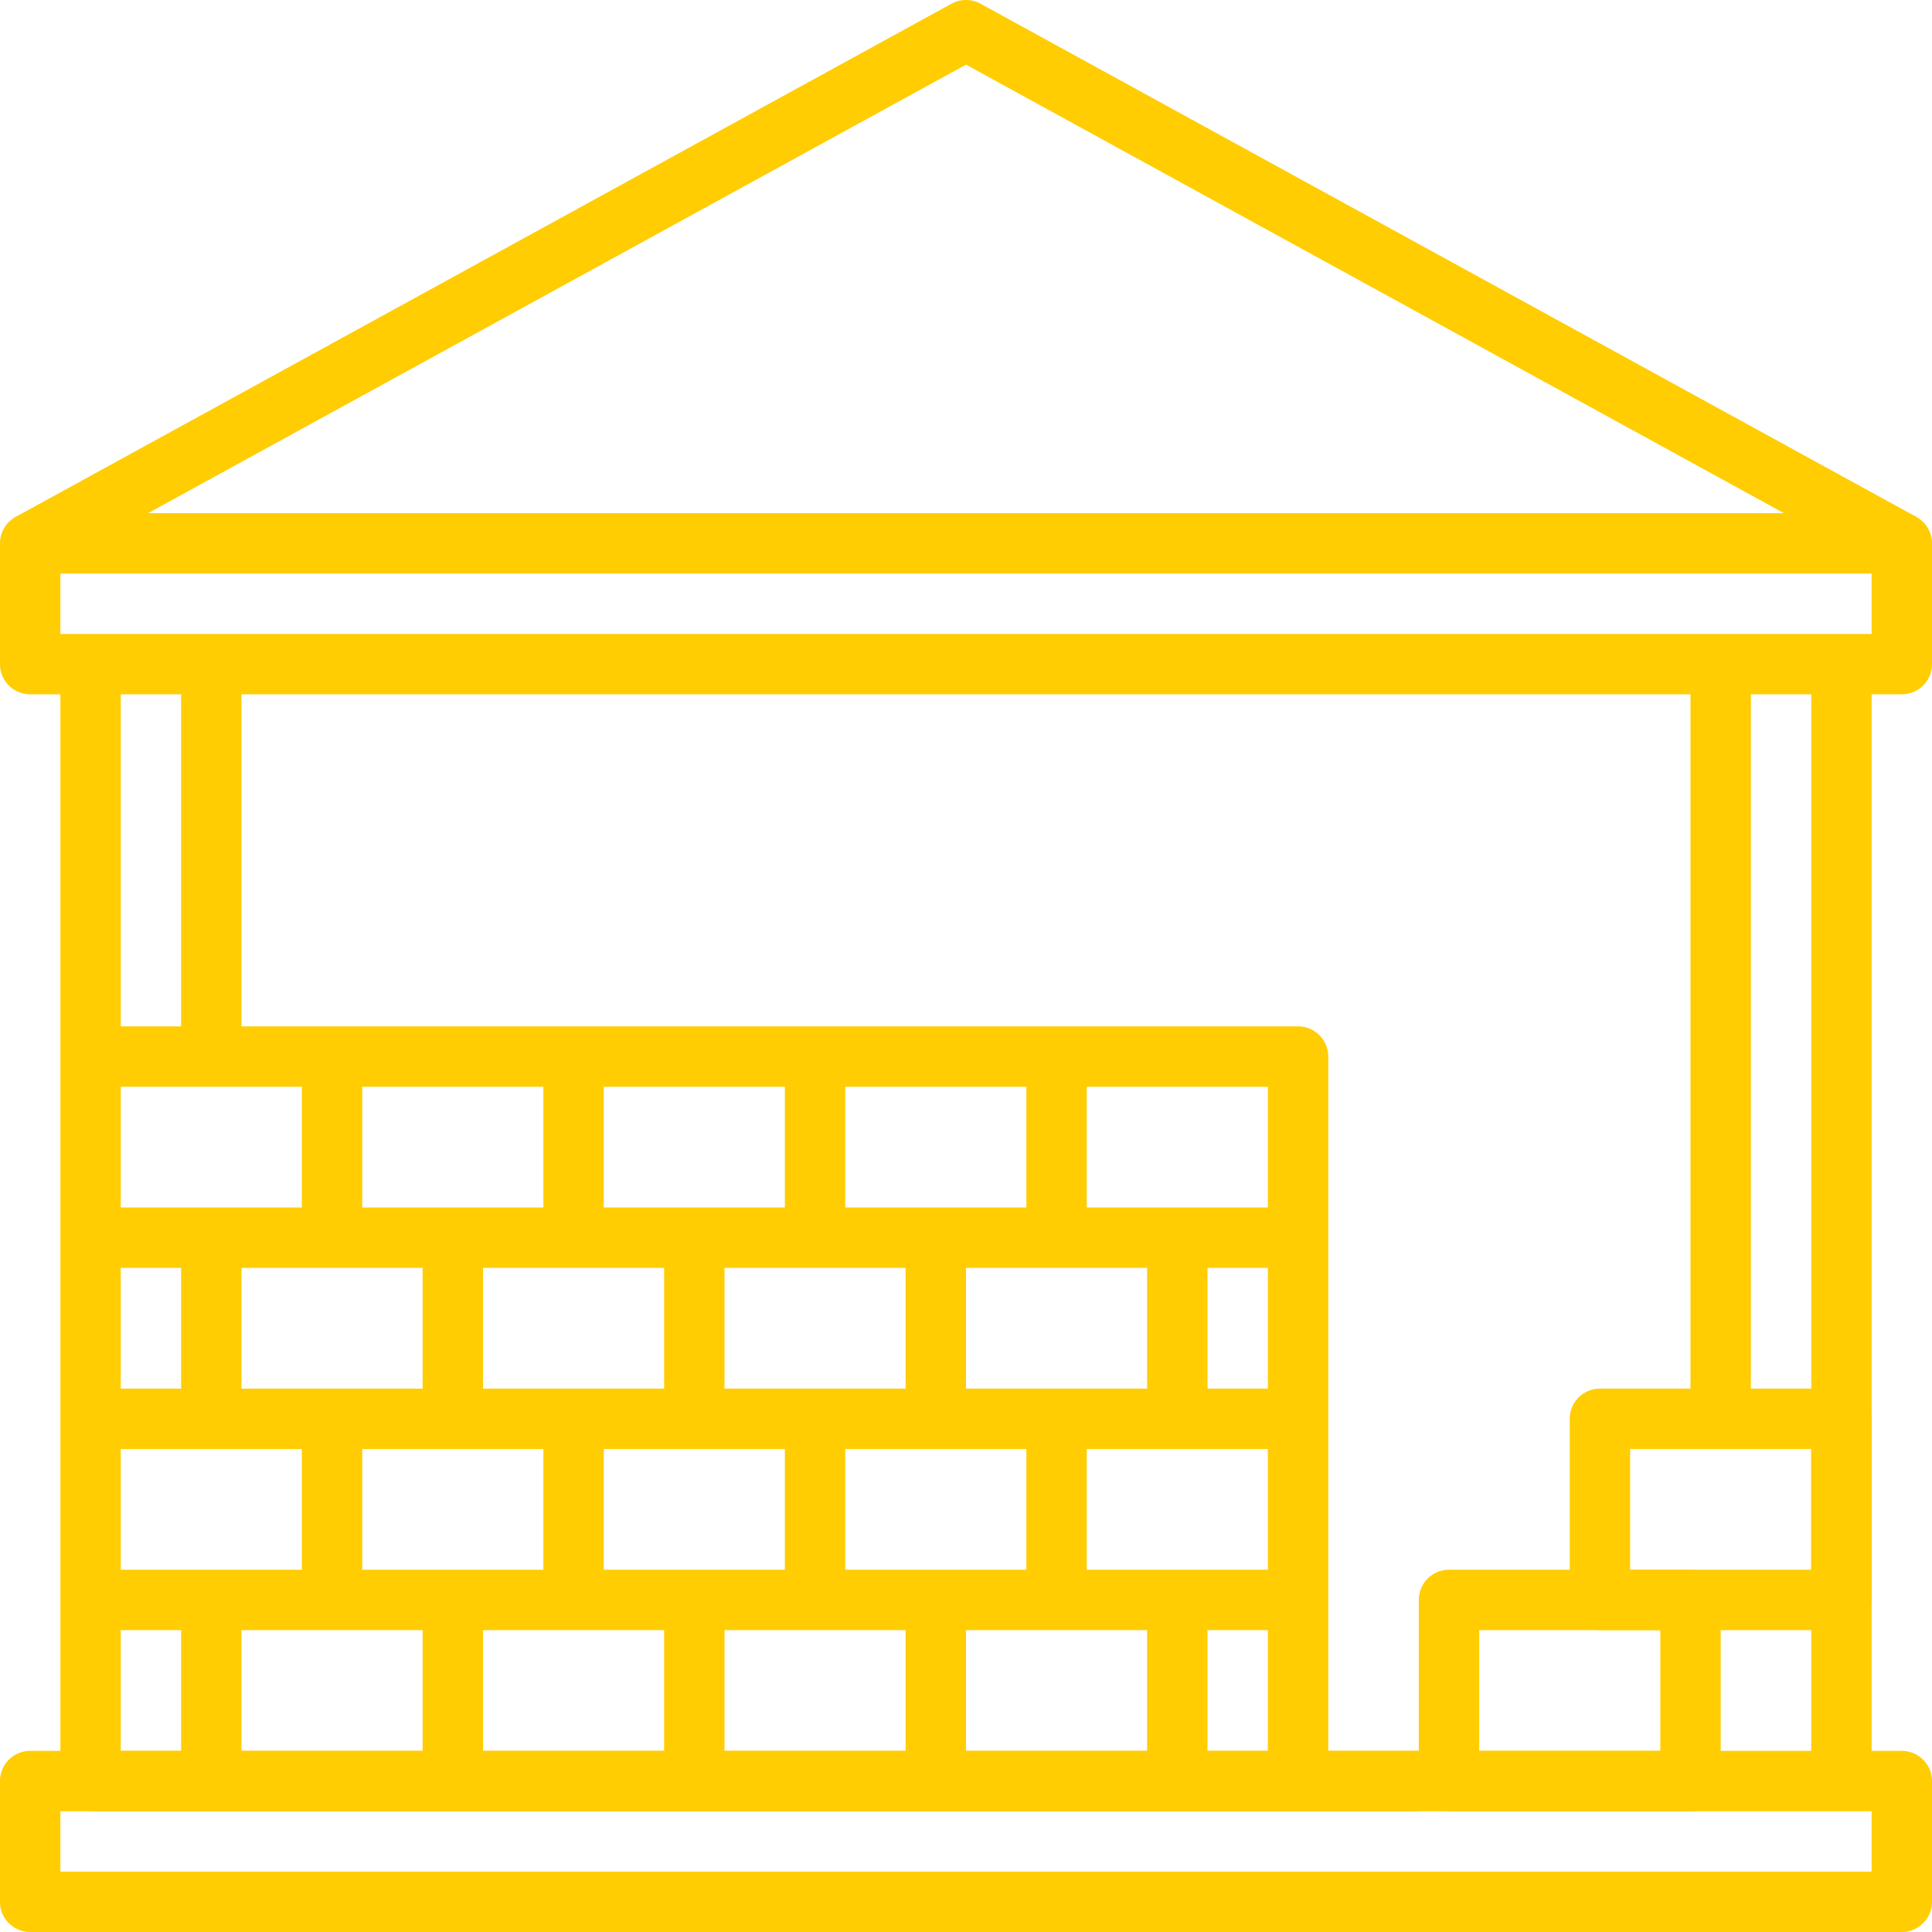
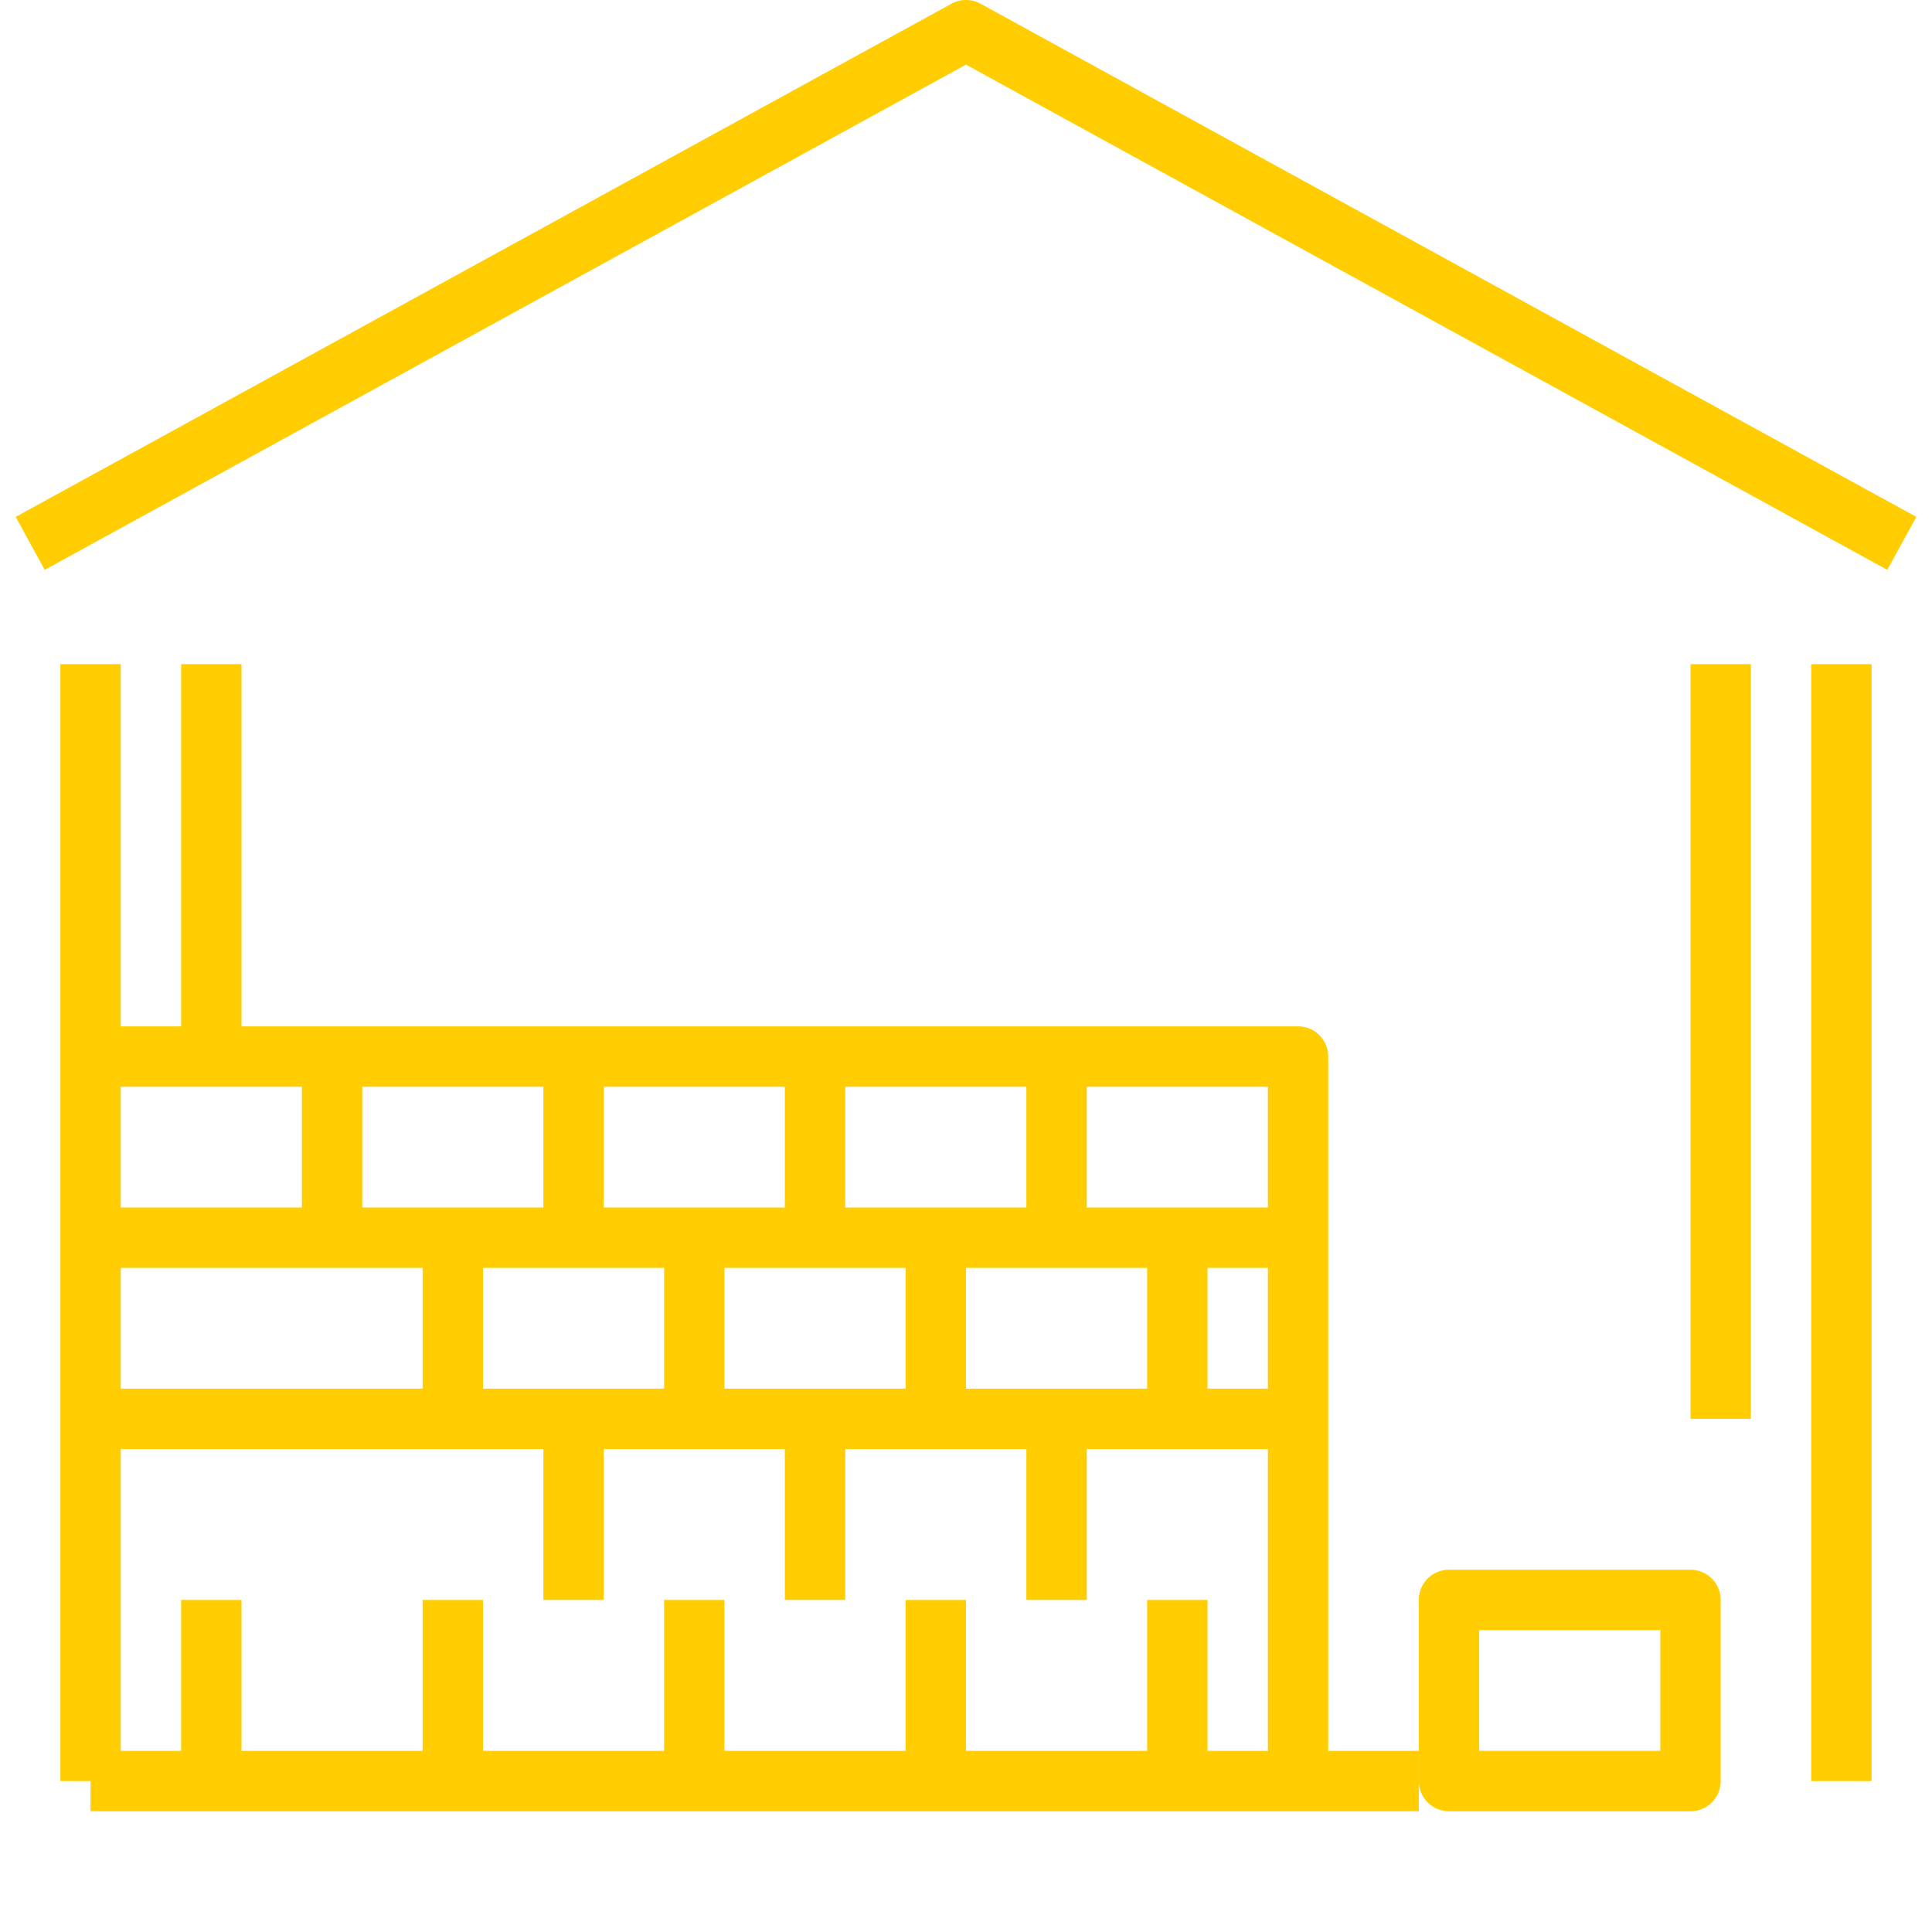
<svg xmlns="http://www.w3.org/2000/svg" viewBox="0 0 64 64" id="WallConstruction">
  <g fill="#ffcd02" class="color000000 svgShape">
-     <path d="M63 64H1a1 1 0 0 1-1-1V59a1 1 0 0 1 1-1H63a1 1 0 0 1 1 1v4A1 1 0 0 1 63 64zM2 62H62V60H2zM63 23H1a1 1 0 0 1-1-1V18a1 1 0 0 1 1-1H63a1 1 0 0 1 1 1v4A1 1 0 0 1 63 23zM2 21H62V19H2z" fill="#ffcd02" class="color000000 svgShape" />
    <path d="M62.519,18.877,32,2.141,1.481,18.877.519,17.123l31-17a1,1,0,0,1,.962,0l31,17Z" fill="#ffcd02" class="color000000 svgShape" />
    <rect width="2" height="37" x="2" y="22" fill="#ffcd02" class="color000000 svgShape" />
    <rect width="2" height="37" x="60" y="22" fill="#ffcd02" class="color000000 svgShape" />
    <rect width="44" height="2" x="3" y="58" fill="#ffcd02" class="color000000 svgShape" />
-     <rect width="40" height="2" x="3" y="52" fill="#ffcd02" class="color000000 svgShape" />
    <rect width="40" height="2" x="3" y="46" fill="#ffcd02" class="color000000 svgShape" />
    <rect width="40" height="2" x="3" y="40" fill="#ffcd02" class="color000000 svgShape" />
    <rect width="2" height="6" x="38" y="53" fill="#ffcd02" class="color000000 svgShape" />
    <rect width="2" height="6" x="30" y="53" fill="#ffcd02" class="color000000 svgShape" />
    <rect width="2" height="6" x="22" y="53" fill="#ffcd02" class="color000000 svgShape" />
    <rect width="2" height="6" x="34" y="47" fill="#ffcd02" class="color000000 svgShape" />
    <rect width="2" height="6" x="26" y="47" fill="#ffcd02" class="color000000 svgShape" />
    <rect width="2" height="6" x="38" y="41" fill="#ffcd02" class="color000000 svgShape" />
    <rect width="2" height="6" x="30" y="41" fill="#ffcd02" class="color000000 svgShape" />
    <rect width="2" height="6" x="14" y="41" fill="#ffcd02" class="color000000 svgShape" />
    <rect width="2" height="6" x="14" y="53" fill="#ffcd02" class="color000000 svgShape" />
    <rect width="2" height="6" x="18" y="47" fill="#ffcd02" class="color000000 svgShape" />
    <rect width="2" height="6" x="22" y="41" fill="#ffcd02" class="color000000 svgShape" />
-     <rect width="2" height="6" x="6" y="41" fill="#ffcd02" class="color000000 svgShape" />
    <rect width="2" height="6" x="6" y="53" fill="#ffcd02" class="color000000 svgShape" />
    <path d="M44,59H42V36H3V34H43a1,1,0,0,1,1,1Z" fill="#ffcd02" class="color000000 svgShape" />
    <rect width="2" height="6" x="34" y="35" fill="#ffcd02" class="color000000 svgShape" />
    <rect width="2" height="6" x="26" y="35" fill="#ffcd02" class="color000000 svgShape" />
    <rect width="2" height="6" x="18" y="35" fill="#ffcd02" class="color000000 svgShape" />
    <rect width="2" height="6" x="10" y="35" fill="#ffcd02" class="color000000 svgShape" />
-     <rect width="2" height="6" x="10" y="47" fill="#ffcd02" class="color000000 svgShape" />
    <path d="M56,60H48a1,1,0,0,1-1-1V53a1,1,0,0,1,1-1h8a1,1,0,0,1,1,1v6A1,1,0,0,1,56,60Zm-7-2h6V54H49Z" fill="#ffcd02" class="color000000 svgShape" />
-     <path d="M61,54H53a1,1,0,0,1-1-1V47a1,1,0,0,1,1-1h8a1,1,0,0,1,1,1v6A1,1,0,0,1,61,54Zm-7-2h6V48H54Z" fill="#ffcd02" class="color000000 svgShape" />
    <rect width="2" height="13" x="6" y="22" fill="#ffcd02" class="color000000 svgShape" />
    <rect width="2" height="25" x="56" y="22" fill="#ffcd02" class="color000000 svgShape" />
  </g>
</svg>